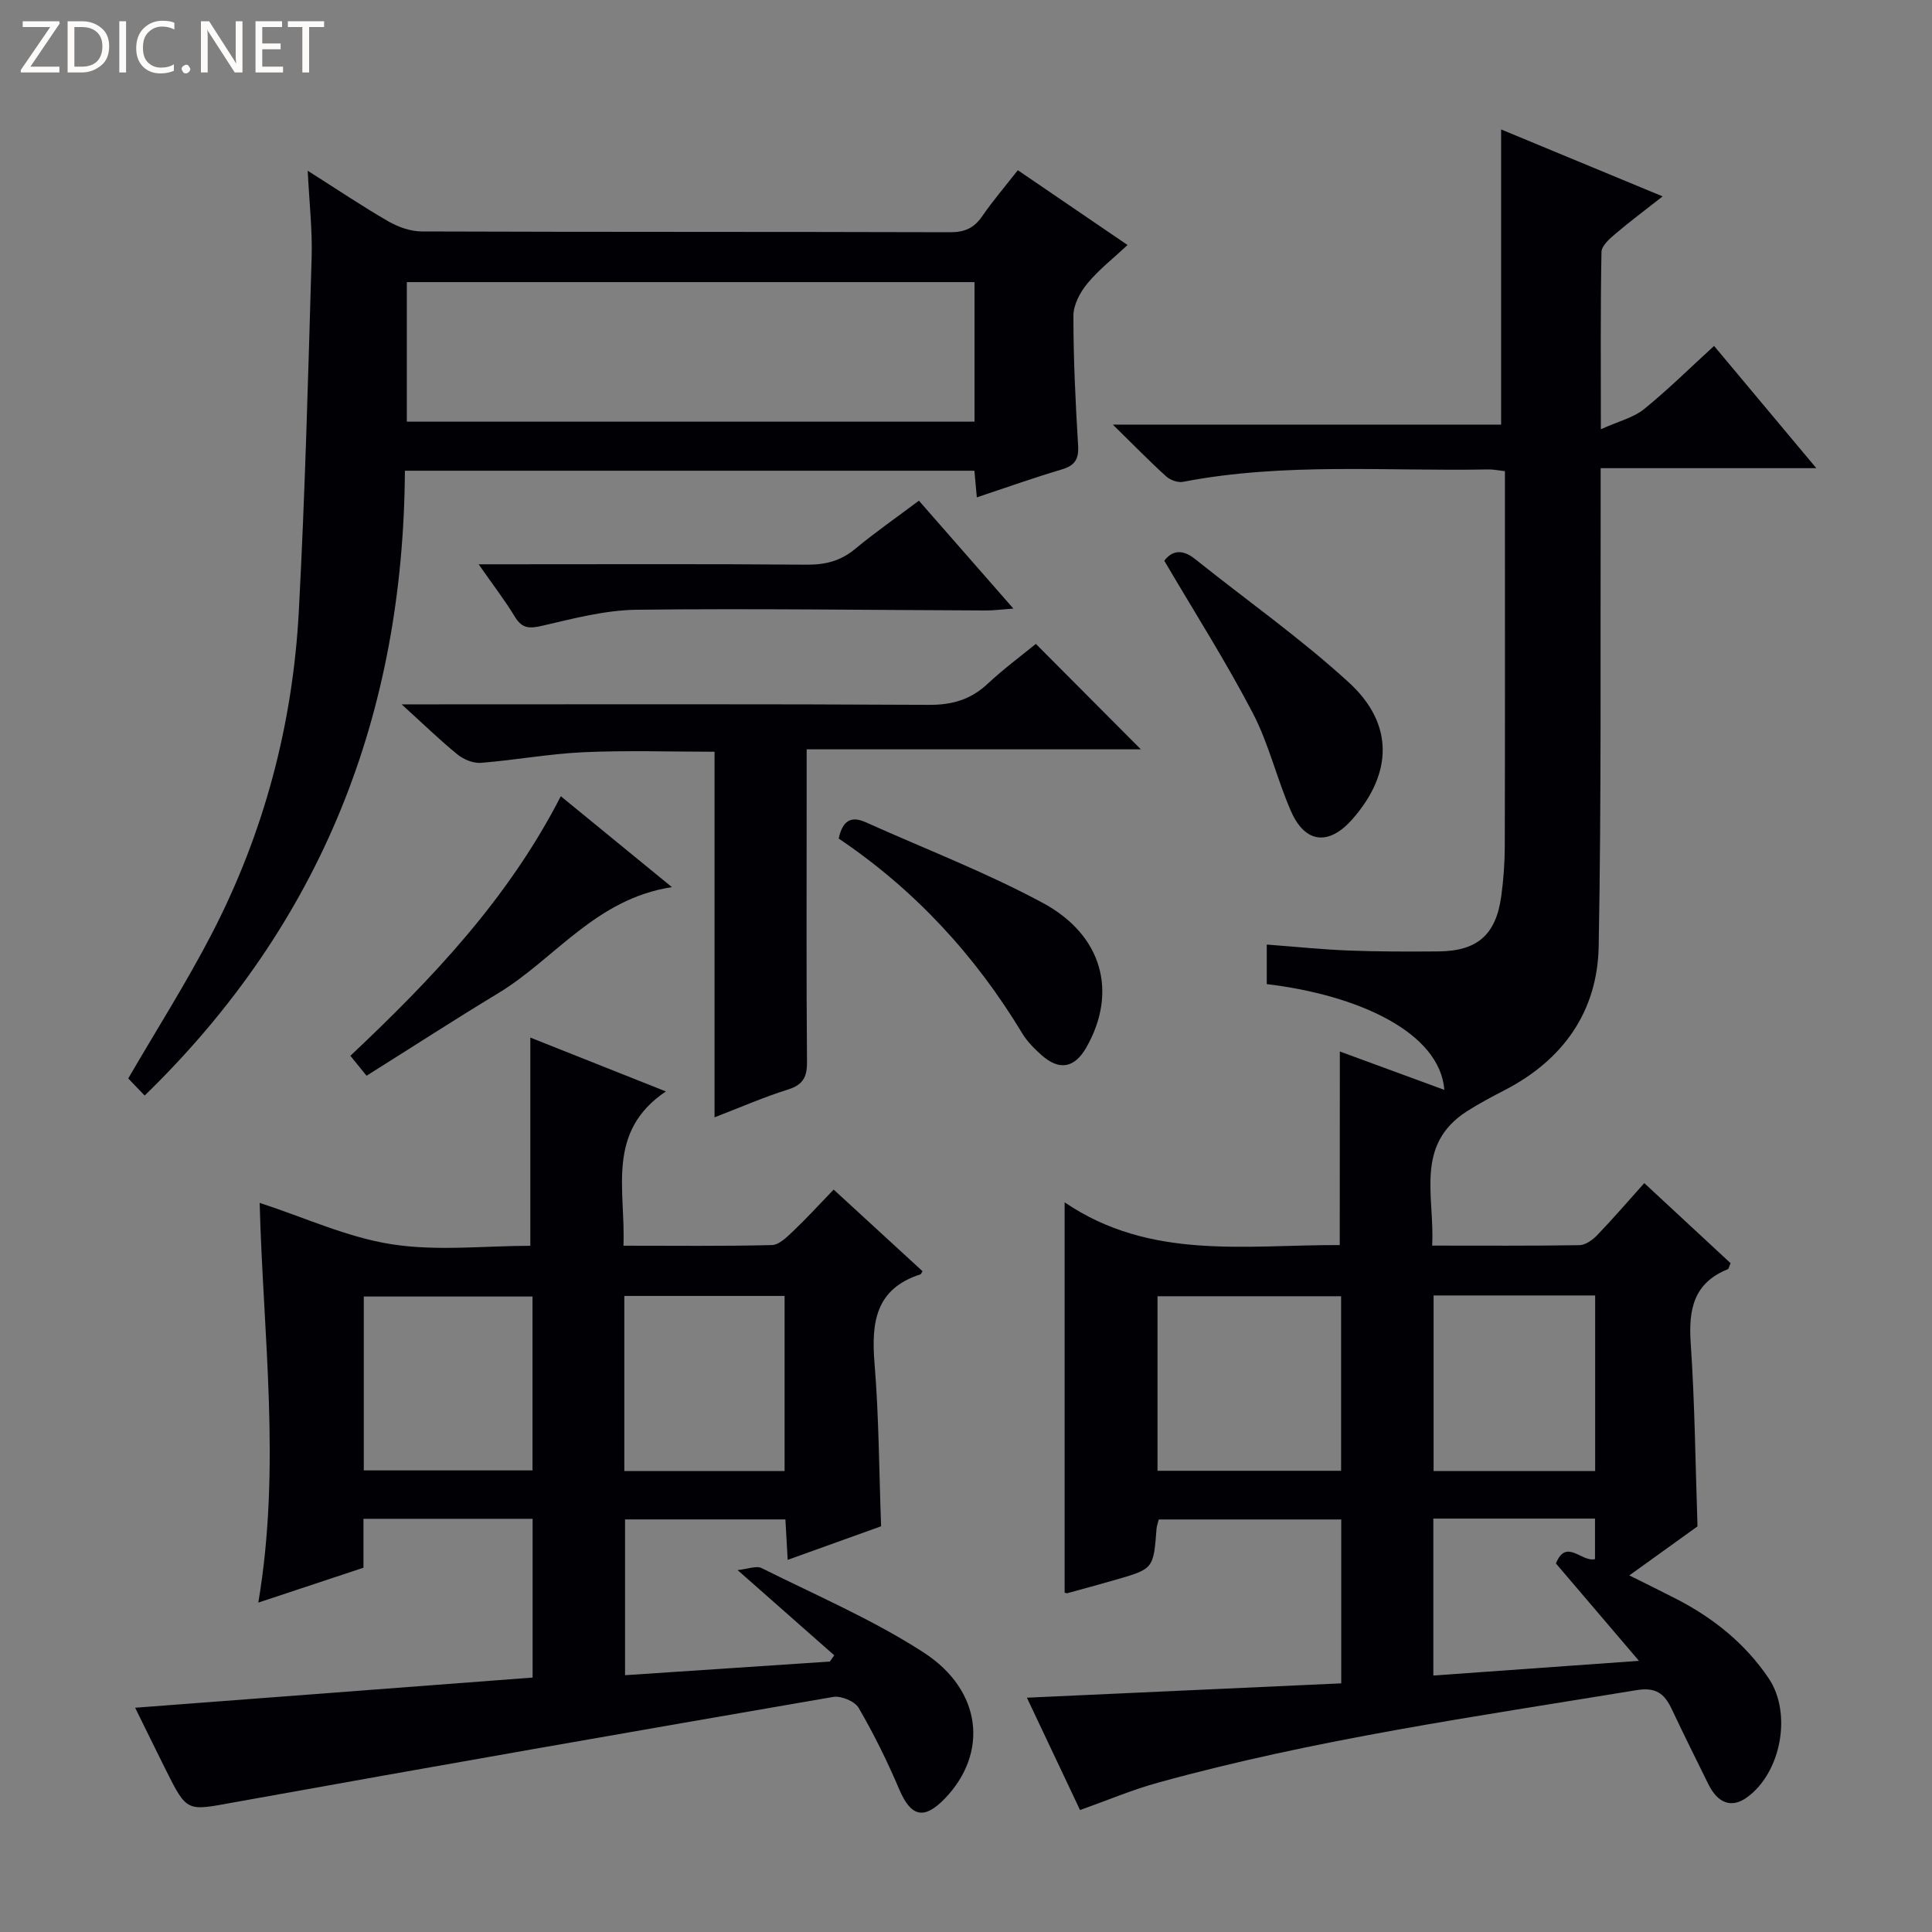
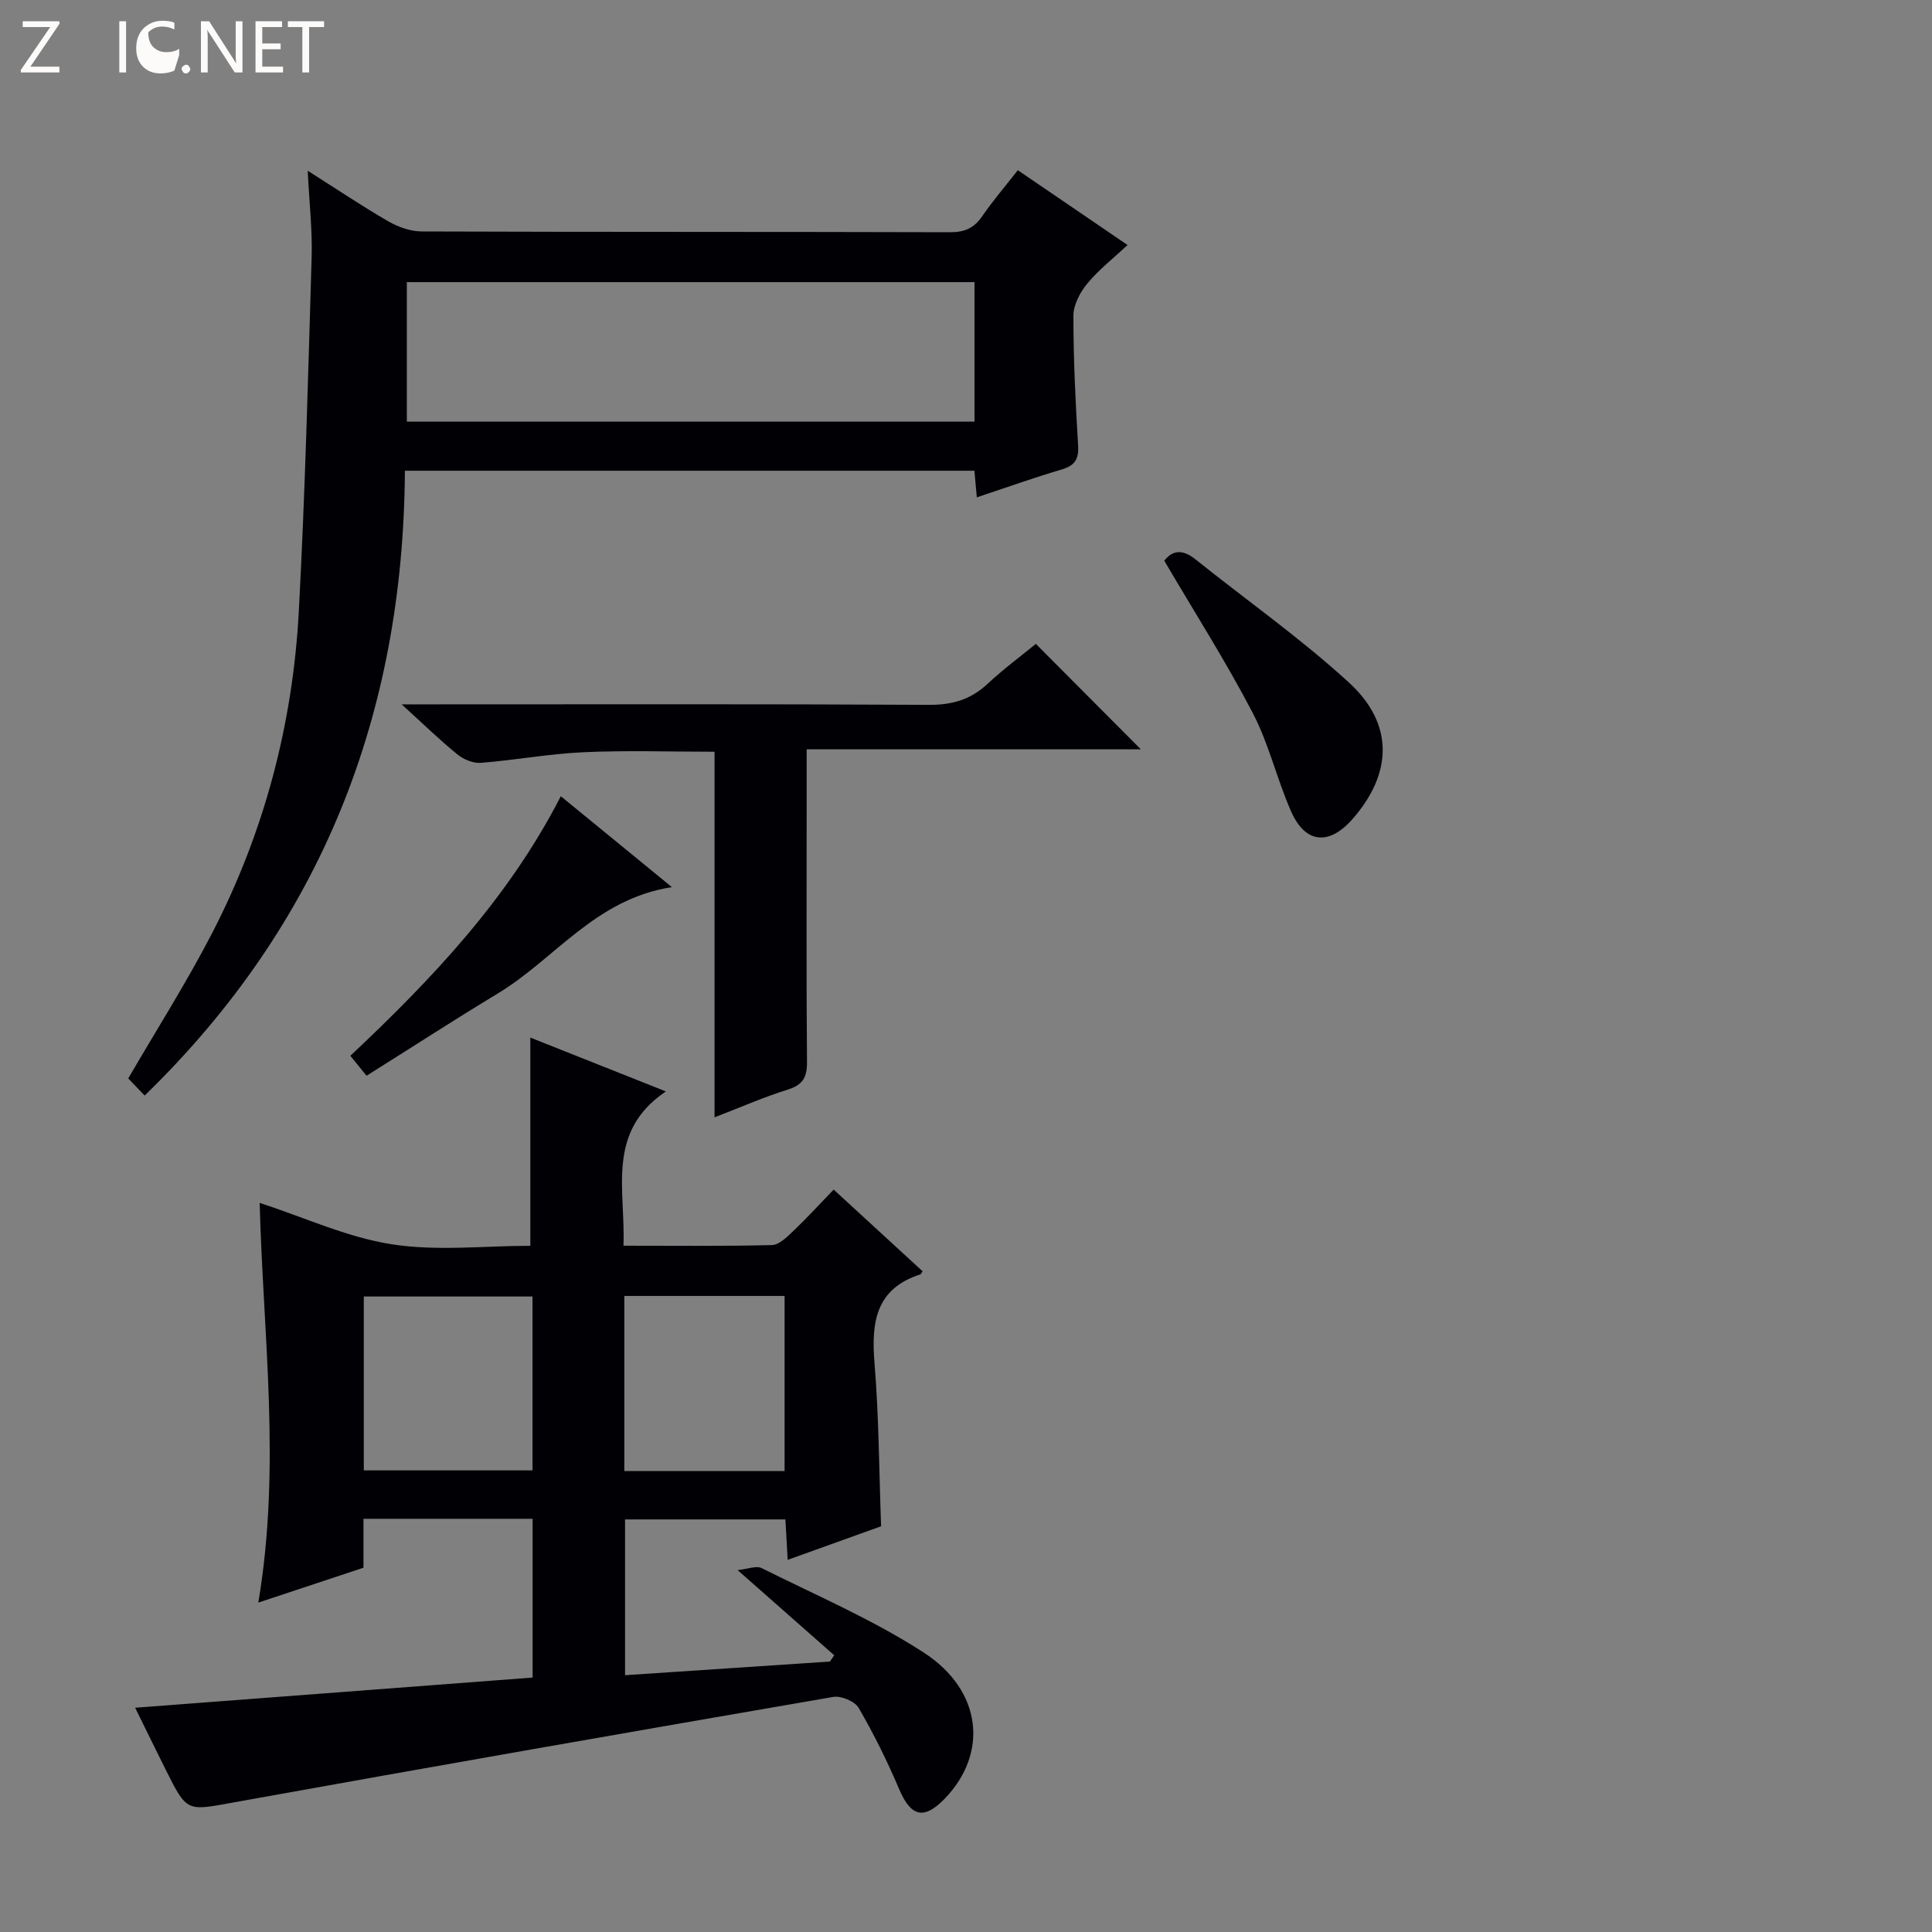
<svg xmlns="http://www.w3.org/2000/svg" enable-background="new 0 0 400 400" viewBox="0 0 400 400">
  <rect x="0" y="0" width="400" height="400" fill="#808080" stroke="none" />
  <g fill="#fcfbfa">
    <path d="m12.4 4.8-6.1 9h6v1.2h-8v-.5l6.1-8.9h-5.7v-1.2h7.6v.4z" />
-     <path d="m14 15v-10.6h3c1.6 0 2.9.5 4 1.4s1.6 2.2 1.6 3.8-.5 3-1.6 3.9-2.4 1.5-4 1.5zm1.4-9.4v8.2h1.6c1.3 0 2.4-.4 3.1-1.1s1.1-1.8 1.1-3.1-.4-2.3-1.2-3-1.8-1-3.1-1z" />
    <path d="m26.1 4.4v10.6h-1.4v-10.6z" />
-     <path d="m36.1 14.6c-.8.4-1.8.6-2.9.6-1.5 0-2.7-.5-3.6-1.4s-1.4-2.2-1.4-3.8c0-1.7.5-3.1 1.5-4.1s2.3-1.6 3.9-1.6c1 0 1.8.1 2.5.4v1.4c-.8-.4-1.6-.6-2.5-.6-1.2 0-2.1.4-2.9 1.2s-1.1 1.8-1.1 3.2c0 1.3.3 2.3 1 3s1.6 1.1 2.7 1.1c1 0 2-.2 2.7-.7v1.3z" />
+     <path d="m36.1 14.6c-.8.4-1.8.6-2.9.6-1.5 0-2.7-.5-3.6-1.4s-1.4-2.2-1.4-3.8c0-1.7.5-3.1 1.5-4.1s2.3-1.6 3.9-1.6c1 0 1.8.1 2.5.4v1.4c-.8-.4-1.6-.6-2.5-.6-1.2 0-2.1.4-2.9 1.2c0 1.3.3 2.3 1 3s1.6 1.1 2.7 1.1c1 0 2-.2 2.7-.7v1.3z" />
    <path d="m37.6 14.3c0-.2.1-.5.3-.6s.4-.3.6-.3c.3 0 .5.1.6.3s.3.4.3.6-.1.4-.3.6-.4.3-.6.3c-.3 0-.5-.1-.6-.3s-.3-.4-.3-.6z" />
    <path d="m50.2 15h-1.6l-5.3-8.2c-.2-.2-.3-.5-.4-.7 0 .2.1.7.1 1.5v7.4h-1.4v-10.6h1.7l5.2 8.1c.2.4.4.6.4.7 0-.3-.1-.8-.1-1.5v-7.3h1.4z" />
    <path d="m58.6 15h-5.7v-10.6h5.5v1.2h-4.1v3.4h3.8v1.2h-3.8v3.6h4.3z" />
    <path d="m67.1 5.6h-3.1v9.4h-1.4v-9.4h-3v-1.2h7.5z" />
  </g>
-   <path d="m277.4 217.7c7.31 2.68 14.4 5.29 21.64 7.95-.95-11.93-17.84-19.64-36.77-21.9 0-2.51 0-5.06 0-8.19 5.84.44 11.42 1.02 17.02 1.24 6.16.24 12.33.22 18.49.18 8.05-.05 11.93-3.41 13.03-11.38.48-3.45.73-6.96.74-10.44.06-23.83.03-47.67.03-71.5 0-1.96 0-3.93 0-6.11-1.5-.17-2.45-.38-3.4-.36-21.1.41-42.3-1.48-63.26 2.57-1.07.21-2.65-.38-3.49-1.14-3.44-3.11-6.68-6.44-11.03-10.71h80.39c0-20.7 0-40.71 0-61.11 10.72 4.44 21.67 8.98 33.44 13.86-3.64 2.86-6.8 5.21-9.78 7.75-1.2 1.02-2.85 2.47-2.88 3.74-.22 11.61-.13 23.23-.13 36.72 3.77-1.7 6.76-2.4 8.91-4.14 4.91-3.97 9.42-8.44 14.53-13.11 6.85 8.19 13.63 16.3 21.17 25.31-15.32 0-29.64 0-44.65 0 0 2.78.01 4.9 0 7.01-.08 30.66.16 61.33-.41 91.98-.25 13.5-7.35 23.53-19.48 29.79-2.64 1.36-5.27 2.76-7.77 4.35-10.95 7-6.65 17.76-7.23 27.83 10.55 0 20.52.07 30.49-.09 1.25-.02 2.72-1.08 3.67-2.06 3.33-3.47 6.47-7.12 9.76-10.79 6.08 5.64 12.02 11.16 17.87 16.58-.32.7-.38 1.17-.58 1.25-7.06 2.84-8.15 8.31-7.68 15.26.85 12.43.97 24.92 1.41 37.98-4.2 3.02-8.86 6.38-14.11 10.15 3.66 1.83 6.73 3.33 9.76 4.89 7.67 3.96 14.25 9.23 19.1 16.44 4.88 7.26 2.55 19.61-4.58 24.68-3.09 2.19-5.93 1.23-7.91-2.76-2.58-5.21-5.15-10.41-7.64-15.66-1.49-3.15-3.29-4.49-7.26-3.83-33.24 5.46-66.61 10.17-99.16 19.18-5.25 1.45-10.3 3.6-16.04 5.64-3.49-7.39-7.15-15.11-11-23.26 21.96-1 43.42-1.98 65.08-2.97 0-11.59 0-22.54 0-33.93-12.55 0-25.08 0-37.78 0-.16.66-.41 1.28-.46 1.91-.64 8.3-.63 8.31-8.45 10.57-3.34.96-6.69 1.87-10.05 2.79-.14.04-.32-.07-.53-.12 0-26.49 0-53 0-80.81 17.74 12.06 37.44 8.77 56.96 8.85.02-13.2.02-26.25.02-40.08zm-37.75 86.81h38.01c0-12.22 0-24.12 0-36.14-12.8 0-25.33 0-38.01 0zm90.61-36.3c-11.39 0-22.32 0-33.45 0v36.35h33.45c0-12.15 0-24.04 0-36.35zm-.03 46.2c-11.28 0-22.19 0-33.47 0v32.49c13.99-1 27.74-1.98 42.57-3.04-6.28-7.36-11.75-13.78-17.19-20.16 2.12-5.3 5.29-.22 8.09-.9 0-2.76 0-5.46 0-8.39z" fill="#010105" />
  <path d="m110.27 347.32c0-11.44 0-22.02 0-32.87-11.73 0-23.14 0-35.02 0v10.13c-7.07 2.34-13.76 4.56-21.77 7.22 4.75-28.11.99-55.36.28-82.76 9.35 3.05 18.13 7.14 27.33 8.57 9.4 1.47 19.21.32 28.71.32 0-14.5 0-28.55 0-43.11 8.73 3.47 17.72 7.05 28.06 11.15-12.46 8.4-8.32 20.37-8.78 31.94 10.51 0 20.63.12 30.74-.13 1.49-.04 3.1-1.66 4.36-2.85 2.77-2.63 5.35-5.46 8.42-8.64 6.34 5.82 12.39 11.38 18.41 16.91-.27.4-.33.6-.44.64-9.3 2.98-10.2 9.95-9.51 18.4.91 11.07.94 22.22 1.36 33.76-6.11 2.19-12.47 4.48-19.34 6.95-.16-2.86-.31-5.41-.47-8.37-10.98 0-21.88 0-33.2 0v32.25c14.08-.94 28.24-1.88 42.4-2.82.3-.43.61-.87.91-1.3-6.32-5.57-12.65-11.15-20.01-17.64 2.16-.22 3.89-.96 4.98-.41 11.27 5.63 22.98 10.64 33.51 17.45 12.18 7.88 13.45 20.86 4.44 30.24-4.34 4.51-7.04 3.8-9.47-1.9-2.45-5.77-5.25-11.44-8.4-16.86-.79-1.36-3.63-2.54-5.26-2.26-41.36 7.13-82.71 14.37-124.02 21.82-9.79 1.77-9.73 2.16-14.15-6.69-2.14-4.28-4.23-8.58-6.36-12.89 27.64-2.1 54.89-4.17 82.29-6.25zm-34.95-42.89h34.93c0-12.31 0-24.22 0-36-11.91 0-23.46 0-34.93 0zm87.12.13c0-12.51 0-24.4 0-36.25-11.28 0-22.19 0-33.18 0v36.25z" fill="#010105" />
  <path d="m29.95 226.82c-1.54-1.6-2.56-2.66-3.4-3.54 5.89-10.13 12.03-19.79 17.27-29.9 10.85-20.93 16.8-43.38 18.05-66.88 1.3-24.39 1.93-48.81 2.65-73.22.17-5.59-.48-11.21-.81-17.93 6.14 3.89 11.32 7.38 16.71 10.49 2.04 1.17 4.58 2.07 6.89 2.08 36.48.13 72.96.05 109.44.16 3 .01 4.94-.89 6.61-3.32 2.16-3.14 4.65-6.05 7.37-9.52 7.49 5.1 14.85 10.13 22.72 15.49-2.92 2.73-5.92 5.07-8.3 7.93-1.51 1.82-2.9 4.42-2.91 6.67-.01 8.97.43 17.95.97 26.91.17 2.84-.67 4.15-3.4 4.96-5.85 1.73-11.6 3.79-17.57 5.77-.18-1.98-.33-3.62-.5-5.51-39.16 0-78.23 0-117.91 0-.31 50.32-17.14 93.67-53.88 129.36zm171.81-168.41c-39.43 0-78.43 0-117.53 0v28.89h117.53c0-9.69 0-19.11 0-28.89z" fill="#010105" />
  <path d="m147.94 231.33c0-25.66 0-50.47 0-75.69-9.23 0-18.19-.31-27.12.1-7.11.32-14.17 1.64-21.27 2.2-1.58.12-3.56-.7-4.84-1.74-3.61-2.93-6.95-6.19-11.55-10.37h6.18c34.33 0 68.66-.09 102.99.1 4.81.03 8.64-1.08 12.14-4.35 3.25-3.04 6.86-5.71 9.99-8.27 7.31 7.34 14.33 14.39 21.74 21.83-22.84 0-45.78 0-69.19 0v10.71c0 18-.08 36 .07 53.99.03 3.15-.82 4.76-3.95 5.74-4.88 1.52-9.59 3.59-15.19 5.75z" fill="#010105" />
-   <path d="m190.25 103.66c6.47 7.39 12.67 14.47 19.56 22.34-2.53.18-4.07.4-5.61.39-24.11-.08-48.23-.43-72.34-.15-6.52.08-13.09 1.8-19.51 3.3-2.67.62-4.23.66-5.75-1.84-2.04-3.38-4.47-6.52-7.5-10.87h6.08c20.62 0 41.25-.09 61.87.08 3.88.03 7.02-.79 10.02-3.28 4.09-3.39 8.46-6.43 13.18-9.97z" fill="#010105" />
  <path d="m241.05 116.09c1.68-2.19 3.8-2.41 6.41-.32 10.62 8.5 21.81 16.37 31.82 25.54 9.38 8.59 9.03 18.83.72 28.29-4.85 5.52-9.77 5.06-12.71-1.64-2.93-6.67-4.58-13.95-7.93-20.36-5.53-10.6-11.96-20.7-18.31-31.51z" fill="#010105" />
-   <path d="m173.64 173.61c.84-3.85 2.67-4.69 5.6-3.37 12.23 5.5 24.83 10.33 36.61 16.67 12.52 6.73 15.53 18.62 9.06 29.96-2.43 4.27-5.61 4.86-9.29 1.56-1.47-1.32-2.95-2.78-3.96-4.46-9.76-16.18-22.28-29.76-38.02-40.36z" fill="#010105" />
  <path d="m116.11 164.85c7.77 6.36 14.92 12.21 23 18.82-15.83 2.44-24.2 14.85-35.97 21.97-9.08 5.49-17.99 11.27-27.25 17.08-1.25-1.54-2.14-2.65-3.35-4.13 16.89-15.91 32.66-32.48 43.57-53.74z" fill="#010105" />
</svg>